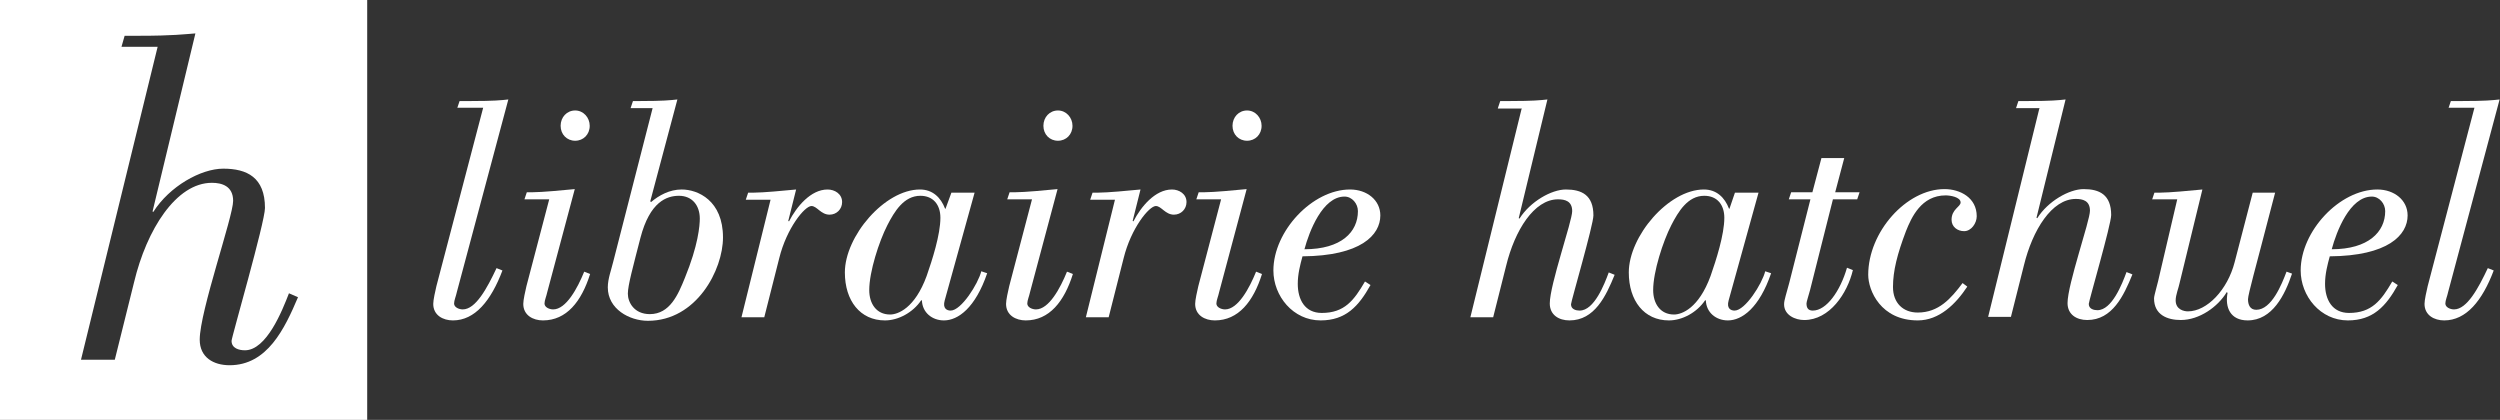
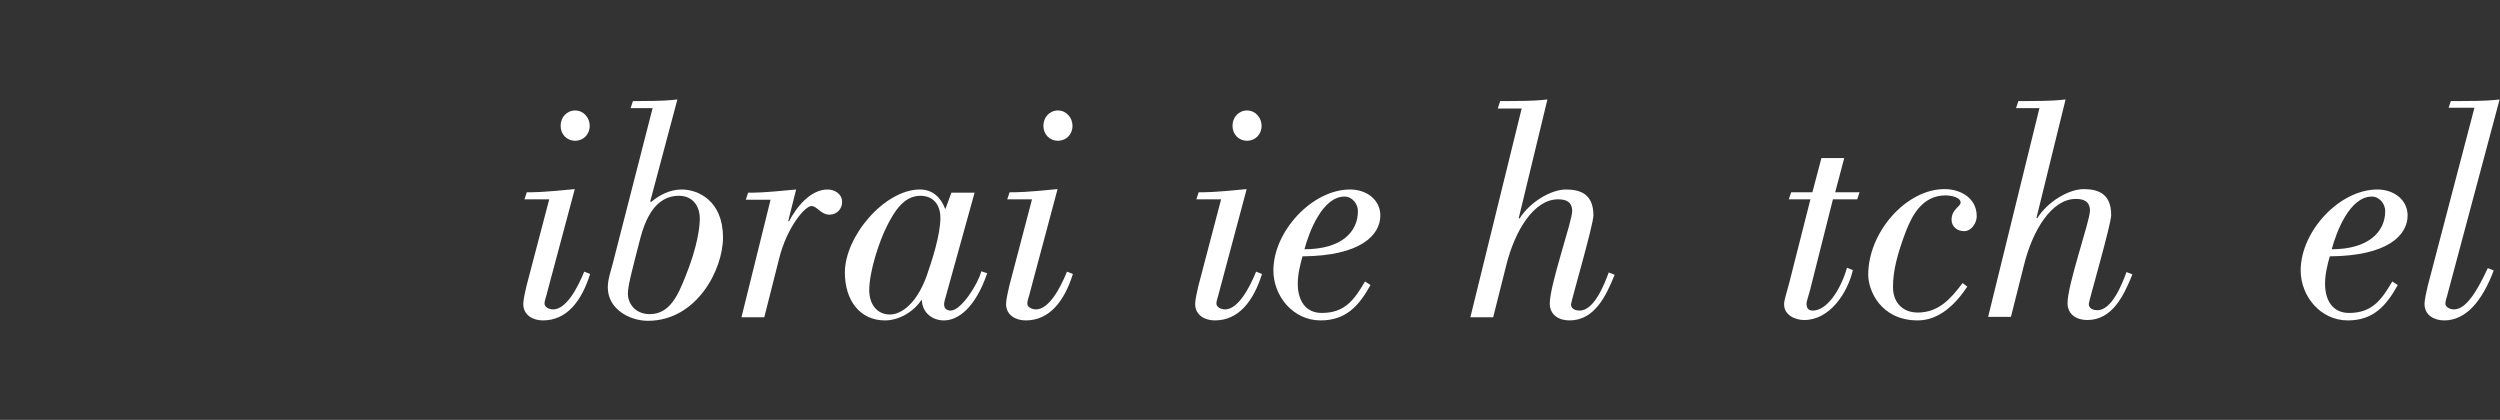
<svg xmlns="http://www.w3.org/2000/svg" viewBox="0 0 635.9 106.8" fill="white">
  <rect x="0" y="0" width="635.9" height="106.8" fill="#333333" stroke="none" />
-   <path d="M116.3,27.5l0.6-1.8h3c5.7,0,7.6-0.2,9.4-0.4l-13.1,49c-0.2,1-0.7,2.1-0.7,2.9c0,1,1.3,1.5,2.2,1.5c3.3,0,6.2-5.4,8.6-10.5   l1.5,0.6c-2.9,7.7-7,12.7-12.6,12.7c-2.5,0-5-1.3-5-4.2c0-1,0.5-3.2,0.8-4.5l11.9-45.4H116.3z" />
  <path d="M150.1,69.7c-2.2,7-6,11.8-12,11.8c-2.5,0-5-1.3-5-4.2c0-1,0.5-3.2,0.8-4.5l5.8-22.1h-6.3l0.6-1.8h1.5   c2.2,0,7.7-0.5,10.7-0.8l-7,26.2c-0.2,1-0.7,2.1-0.7,2.9c0,1,1.3,1.5,2.2,1.5c3.3,0,6.2-5.4,7.9-9.6L150.1,69.7z M142.6,32   c0-2.2,1.6-3.9,3.7-3.9s3.7,1.8,3.7,3.9c0,2.2-1.6,3.8-3.7,3.8S142.6,34.2,142.6,32z" />
  <path d="M160.4,27.5l0.6-1.8h1.9c5.7,0,7.6-0.2,9.4-0.4l-6.9,25.9l0.2,0.2c2-1.7,4.7-3.2,7.8-3.2c4.1,0,10.5,2.8,10.5,12.2   c0,8.2-6.7,21.2-19.1,21.2c-4.7,0-10.2-3-10.2-8.5c0-2.2,0.9-4.5,1.4-6.6l10-39H160.4z M174.2,70.7c3.4-8.3,3.8-13.3,3.8-15.1   c0-3.3-1.9-5.8-5.3-5.8c-3.1,0-7.4,1.5-9.8,10.7c-1.9,7.4-3.2,12.1-3.2,14.2c0,2.2,1.6,5.2,5.6,5.2   C170.4,79.9,172.5,74.9,174.2,70.7z" />
  <path d="M196,50.8h-6.3l0.6-1.8h1.5c2.2,0,7.7-0.5,10.7-0.8l-2,8l0.2,0.1c1.9-3.7,5.5-8.1,9.8-8.1c1.8,0,3.7,1.1,3.7,3.2   c0,1.8-1.4,3.2-3.2,3.2c-2.2,0-3.2-2.2-4.6-2.2c-1.7,0-6.3,5.6-8.2,13.3l-3.8,15h-5.8L196,50.8z" />
  <path d="M247.9,49l-7.6,27.4c-0.6,2.1,0.6,2.6,1.5,2.6c2.7,0,7-6.8,7.8-10l1.5,0.5c-3,8.8-7.4,12-11,12c-3,0-5.5-2-5.6-5.1h-0.2   c-2.1,3.1-5.8,5.1-9.2,5.1c-6.3,0-10.2-5-10.2-12.2c0-9.2,10.1-21.1,19.1-21.1c3.2,0,5.3,2,6.4,4.9h0.1L242,49H247.9z M221.1,73.8   c0,3.4,1.8,6.2,5.3,6.2c2,0,6.3-1.6,9.3-9.8c1.4-4,3.5-10.5,3.5-14.8c0-3.3-1.8-5.6-5.1-5.6c-4.2,0-6.6,4-8.4,7.5   C223.6,61.4,221.1,69.1,221.1,73.8z" />
  <path d="M272.9,69.7c-2.2,7-6,11.8-12,11.8c-2.5,0-5-1.3-5-4.2c0-1,0.5-3.2,0.8-4.5l5.8-22.1h-6.3l0.6-1.8h1.5   c2.2,0,7.7-0.5,10.7-0.8l-7,26.2c-0.2,1-0.7,2.1-0.7,2.9c0,1,1.3,1.5,2.2,1.5c3.3,0,6.2-5.4,7.9-9.6L272.9,69.7z M265.4,32   c0-2.2,1.6-3.9,3.7-3.9s3.7,1.8,3.7,3.9c0,2.2-1.6,3.8-3.7,3.8S265.4,34.2,265.4,32z" />
-   <path d="M283.6,50.8h-6.3l0.6-1.8h1.5c2.2,0,7.7-0.5,10.7-0.8l-2,8l0.2,0.1c1.9-3.7,5.5-8.1,9.8-8.1c1.8,0,3.7,1.1,3.7,3.2   c0,1.8-1.4,3.2-3.2,3.2c-2.2,0-3.2-2.2-4.6-2.2c-1.7,0-6.3,5.6-8.2,13.3l-3.8,15h-5.8L283.6,50.8z" />
  <path d="M321,69.7c-2.2,7-6,11.8-12,11.8c-2.5,0-5-1.3-5-4.2c0-1,0.5-3.2,0.8-4.5l5.8-22.1h-6.3l0.6-1.8h1.5   c2.2,0,7.7-0.5,10.7-0.8l-7,26.2c-0.2,1-0.7,2.1-0.7,2.9c0,1,1.3,1.5,2.2,1.5c3.3,0,6.2-5.4,7.9-9.6L321,69.7z M313.5,32   c0-2.2,1.6-3.9,3.7-3.9s3.7,1.8,3.7,3.9c0,2.2-1.6,3.8-3.7,3.8S313.5,34.2,313.5,32z" />
  <path d="M348.6,72.5c-3,5.4-6.3,9-12.7,9c-7,0-12-6.2-12-12.7c0-10,9.9-20.6,19.5-20.6c4.3,0,7.7,2.7,7.7,6.6c0,5-5,10.3-19.8,10.4   c-0.6,2.2-1.2,4.5-1.2,7c0,4,1.8,7.4,6.1,7.4c5.8,0,8.2-3.2,11-8L348.6,72.5z M345.4,53.7c0-1.9-1.5-3.7-3.4-3.7   c-5.6,0-9,8.9-10.2,13.4C341.2,63.4,345.4,59,345.4,53.7z" />
  <path d="M381,27.5l0.6-1.8h2.6c5.7,0,7.6-0.2,9.4-0.4l-7.3,30.2l0.2,0.1c2.7-4.3,8.1-7.4,11.8-7.4c4,0,7,1.4,7,6.6   c0,2.4-5.7,21.9-5.7,22.6c0,1.3,1.3,1.6,2.2,1.6c3.7,0,6.3-6.7,7.4-9.7l1.5,0.6c-2.2,5.4-5.1,11.6-11.5,11.6c-2.7,0-5-1.4-5-4.3   c0-4.8,5.7-20.9,5.7-23.5c0-2.6-1.9-3-3.6-3c-6.1,0-11,7.9-13.2,16.9l-3.3,13.1h-5.8l13-52.9l0.1-0.2H381z" />
-   <path d="M447.3,49l-7.6,27.4c-0.6,2.1,0.6,2.6,1.5,2.6c2.7,0,7-6.8,7.8-10l1.5,0.5c-3,8.8-7.4,12-11,12c-3,0-5.5-2-5.6-5.1h-0.2   c-2.1,3.1-5.8,5.1-9.2,5.1c-6.3,0-10.2-5-10.2-12.2c0-9.2,10.1-21.1,19.1-21.1c3.2,0,5.3,2,6.4,4.9h0.1l1.4-4.1H447.3z M420.5,73.8   c0,3.4,1.8,6.2,5.3,6.2c2,0,6.3-1.6,9.3-9.8c1.4-4,3.5-10.5,3.5-14.8c0-3.3-1.8-5.6-5.1-5.6c-4.2,0-6.6,4-8.4,7.5   C423,61.4,420.5,69.1,420.5,73.8z" />
  <path d="M466.2,50.8l-5.8,23c-0.5,1.8-0.9,3-0.9,3.4c0,1.2,0.5,1.8,1.6,1.8c3.5,0,7-5,8.7-10.9l1.5,0.6   c-1.4,5.9-5.9,12.7-12.4,12.7c-2.2,0-5.1-1.2-5.1-4c0-1.1,0.6-2.7,1.3-5.4l5.4-21.3H455l0.6-1.8h5.4l2.3-8.7h5.8l-2.3,8.7h6.2   l-0.6,1.8H466.2z" />
  <path d="M500.4,72.9c-2.9,4.4-7.1,8.6-12.6,8.6c-9.4,0-12.6-7.6-12.6-11.6c0-10.9,9.7-21.8,19.4-21.8c4,0,8.2,2.2,8.2,6.9   c0,1.8-1.4,3.8-3.2,3.8c-1.7,0-3.2-1.1-3.2-2.9c0-2.7,2.3-3.3,2.3-4.4c0-1.4-2.7-1.8-3.8-1.8c-6.2,0-8.7,5.6-10.1,9.1   c-2.2,5.8-3.3,10.1-3.3,14.2s2.6,6.5,6.3,6.5c5.3,0,8.4-3.5,11.4-7.5L500.4,72.9z" />
  <path d="M512.8,27.5l0.6-1.8h2.6c5.7,0,7.6-0.2,9.4-0.4L518,55.4l0.2,0.1c2.7-4.3,8.1-7.4,11.8-7.4c4,0,7,1.4,7,6.6   c0,2.4-5.7,21.9-5.7,22.6c0,1.3,1.3,1.6,2.2,1.6c3.7,0,6.3-6.7,7.4-9.7l1.5,0.6c-2.2,5.4-5.1,11.6-11.5,11.6c-2.7,0-5-1.4-5-4.3   c0-4.8,5.7-20.9,5.7-23.5c0-2.6-1.9-3-3.6-3c-6.1,0-11,7.9-13.2,16.9l-3.3,13.1h-5.8l13-52.9l0.1-0.2H512.8z" />
-   <path d="M547.4,50.8L548,49h1.5c2.2,0,7.7-0.5,10.7-0.8l-5.8,23.8c-0.2,1.1-1,3-1,4.4c0,2.4,2.2,2.8,3.1,2.8   c4.9,0,10.1-5.5,11.9-12.5l4.6-17.7h5.7l-3.5,13.4c-0.9,3.6-3.4,12.5-3.4,13.7c0,1.4,0.5,2.7,2.1,2.7c3.9,0,6.5-6.5,7.7-9.7   l1.4,0.5c-1.8,5.4-5,11.9-11.3,11.9c-4.4,0-5.8-3.3-5.1-7l-0.2-0.2c-2.3,3.8-7,7.1-11.7,7.1c-3.4,0-6.8-1.3-6.8-5.5   c0-0.8,1-3.9,1.5-6.4l4.4-18.8H547.4z" />
  <path d="M609.9,72.5c-3,5.4-6.3,9-12.7,9c-7,0-12-6.2-12-12.7c0-10,9.9-20.6,19.5-20.6c4.3,0,7.7,2.7,7.7,6.6c0,5-5,10.3-19.8,10.4   c-0.6,2.2-1.2,4.5-1.2,7c0,4,1.8,7.4,6.1,7.4c5.8,0,8.2-3.2,11-8L609.9,72.5z M606.7,53.7c0-1.9-1.5-3.7-3.4-3.7   c-5.6,0-9,8.9-10.2,13.4C602.4,63.4,606.7,59,606.7,53.7z" />
  <path d="M622.8,27.5l0.6-1.8h3c5.7,0,7.6-0.2,9.4-0.4l-13.1,49c-0.2,1-0.7,2.1-0.7,2.9c0,1,1.3,1.5,2.2,1.5c3.3,0,6.2-5.4,8.6-10.5   l1.5,0.6c-2.9,7.7-7,12.7-12.6,12.7c-2.5,0-5-1.3-5-4.2c0-1,0.5-3.2,0.8-4.5l11.9-45.4H622.8z" />
-   <path d="M0,0v106.8h93.4V0H0z M58.4,92.9c-4.1,0-7.6-2-7.6-6.5c0-7.2,8.5-31.3,8.5-35.3c0-3.8-2.9-4.6-5.4-4.6   c-9.1,0-16.6,11.9-19.8,25.3l-4.9,19.7h-8.6L40,12.3l0.1-0.4h-9.2l0.8-2.8h3.8c8.5,0,11.4-0.4,14.2-0.6L38.8,53.8l0.2,0.1   c4.1-6.5,12.1-11,17.8-11c6,0,10.6,2.2,10.6,10c0,3.6-8.5,32.9-8.5,33.8c0,1.9,1.9,2.4,3.4,2.4c5.5,0,9.5-10.1,11.2-14.5l2.3,1   C72.4,83.6,68,92.9,58.4,92.9z" />
</svg>